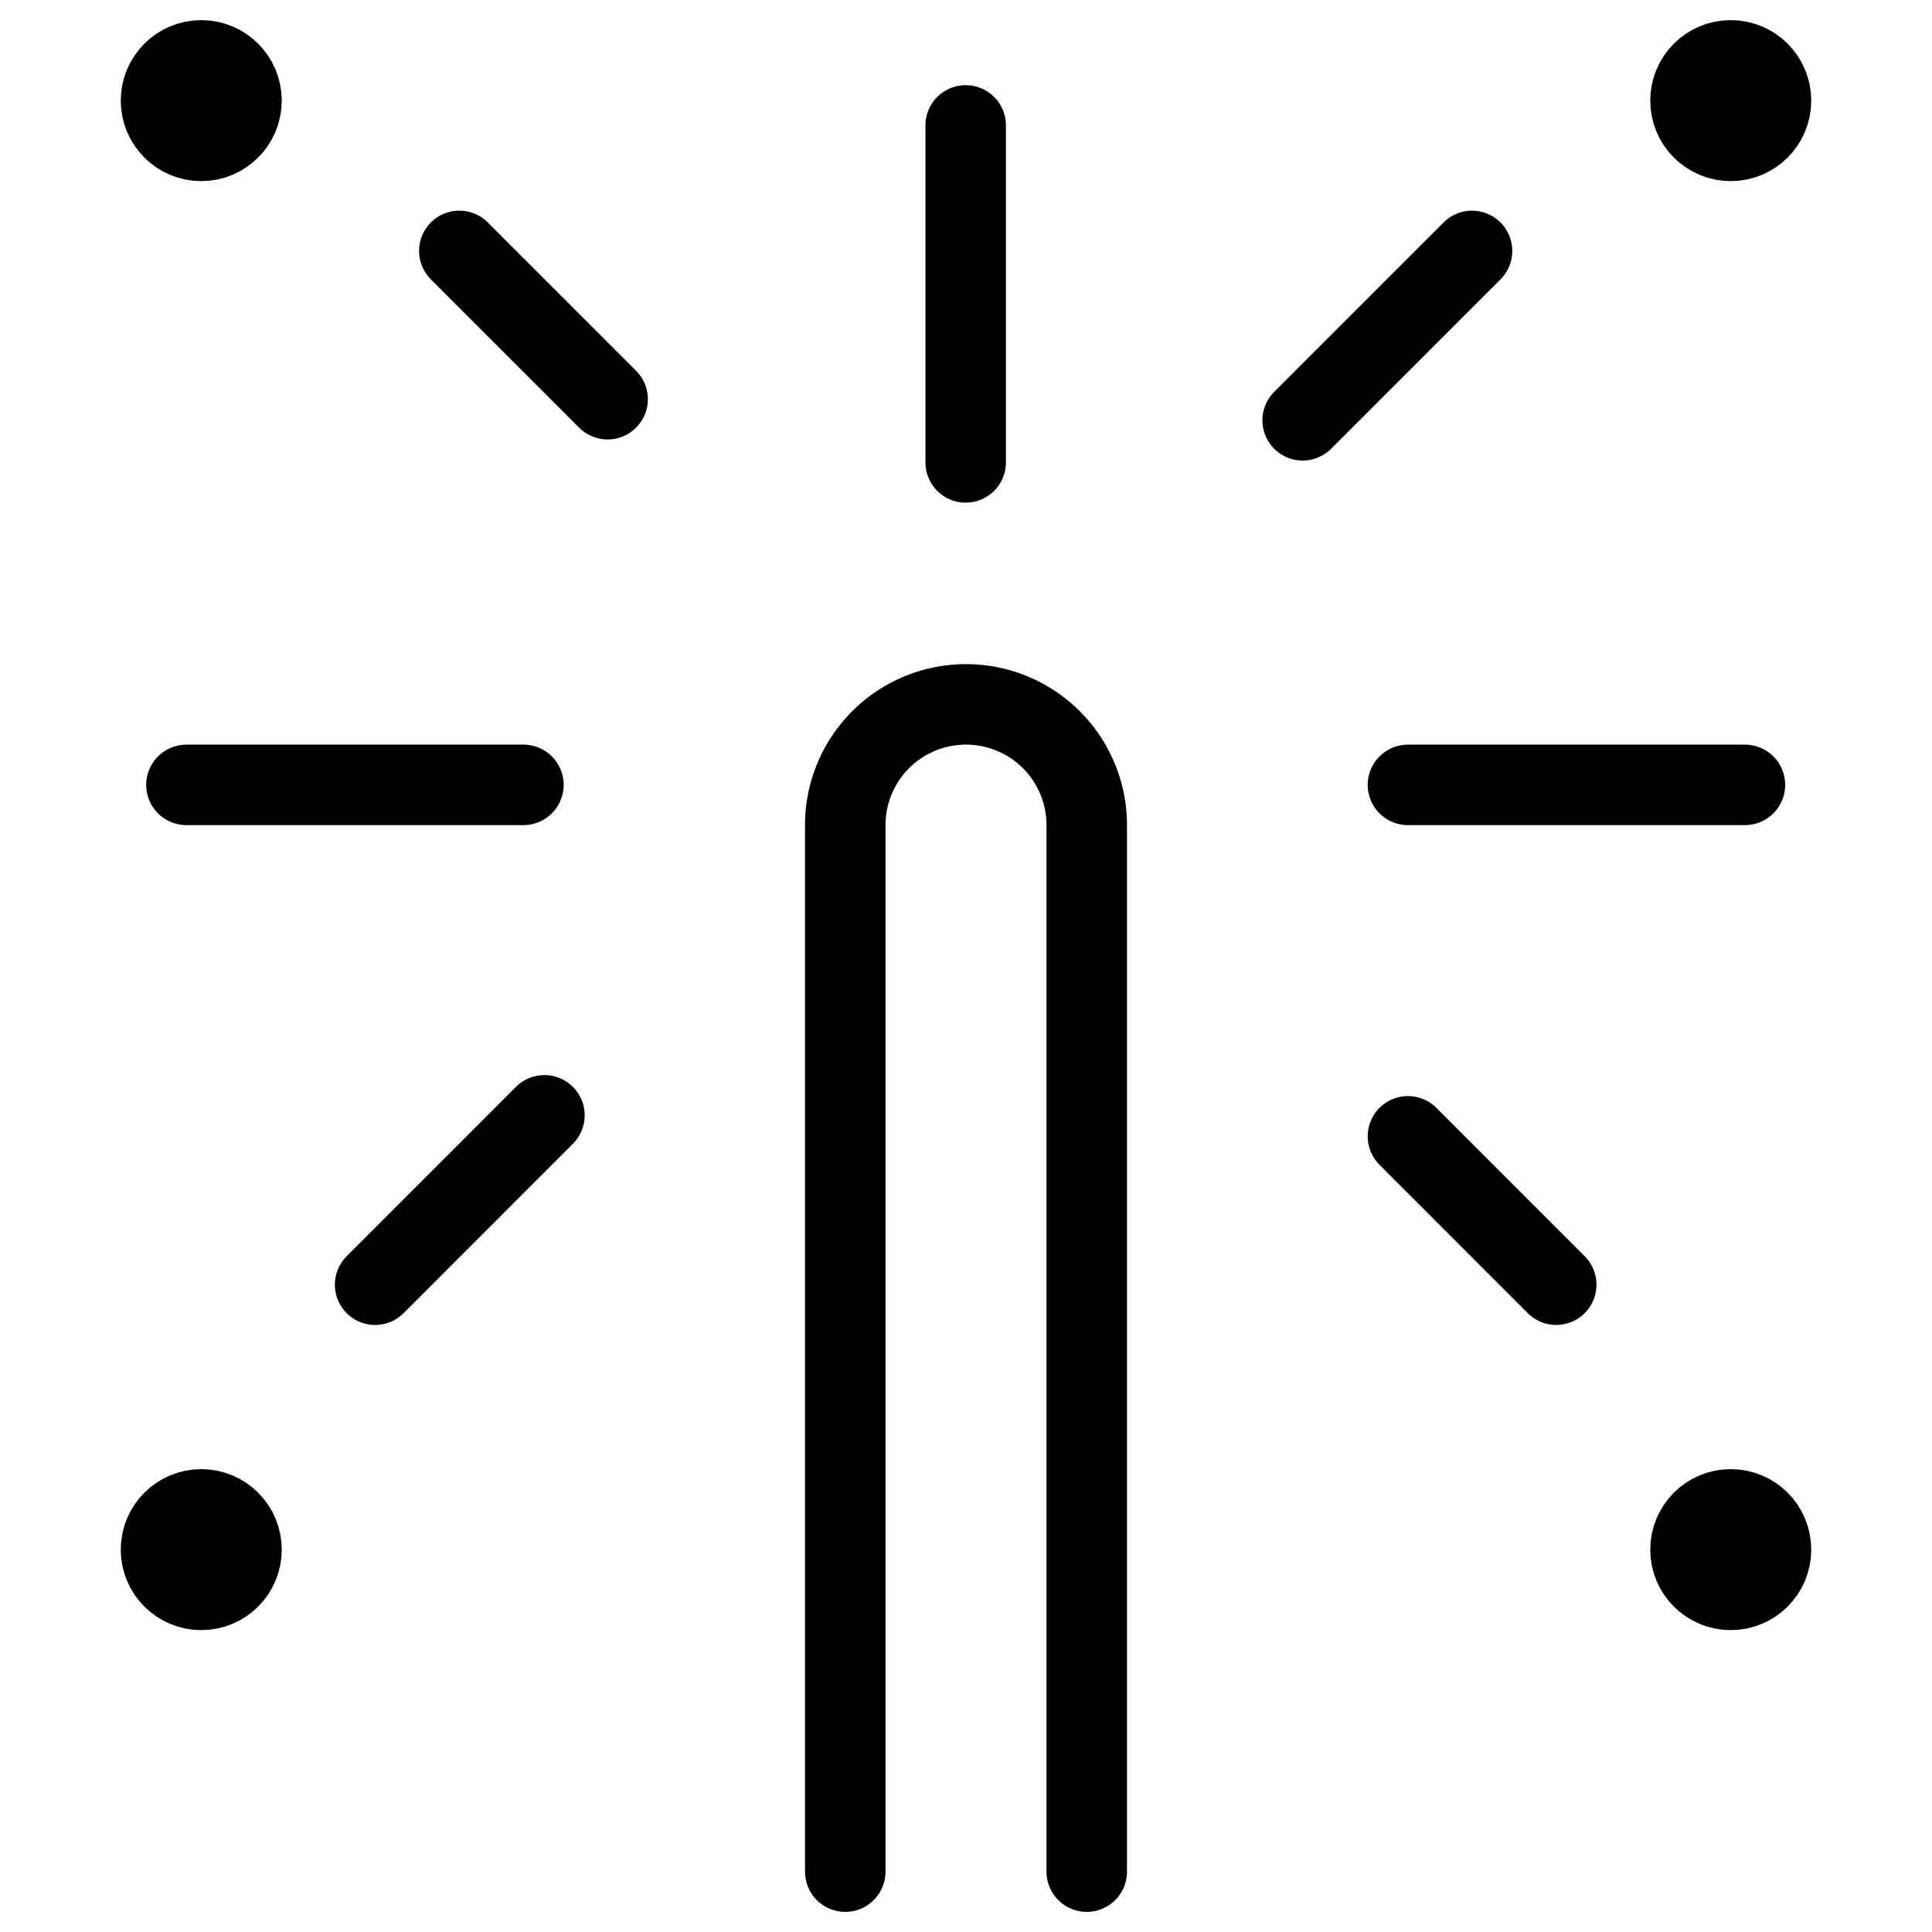
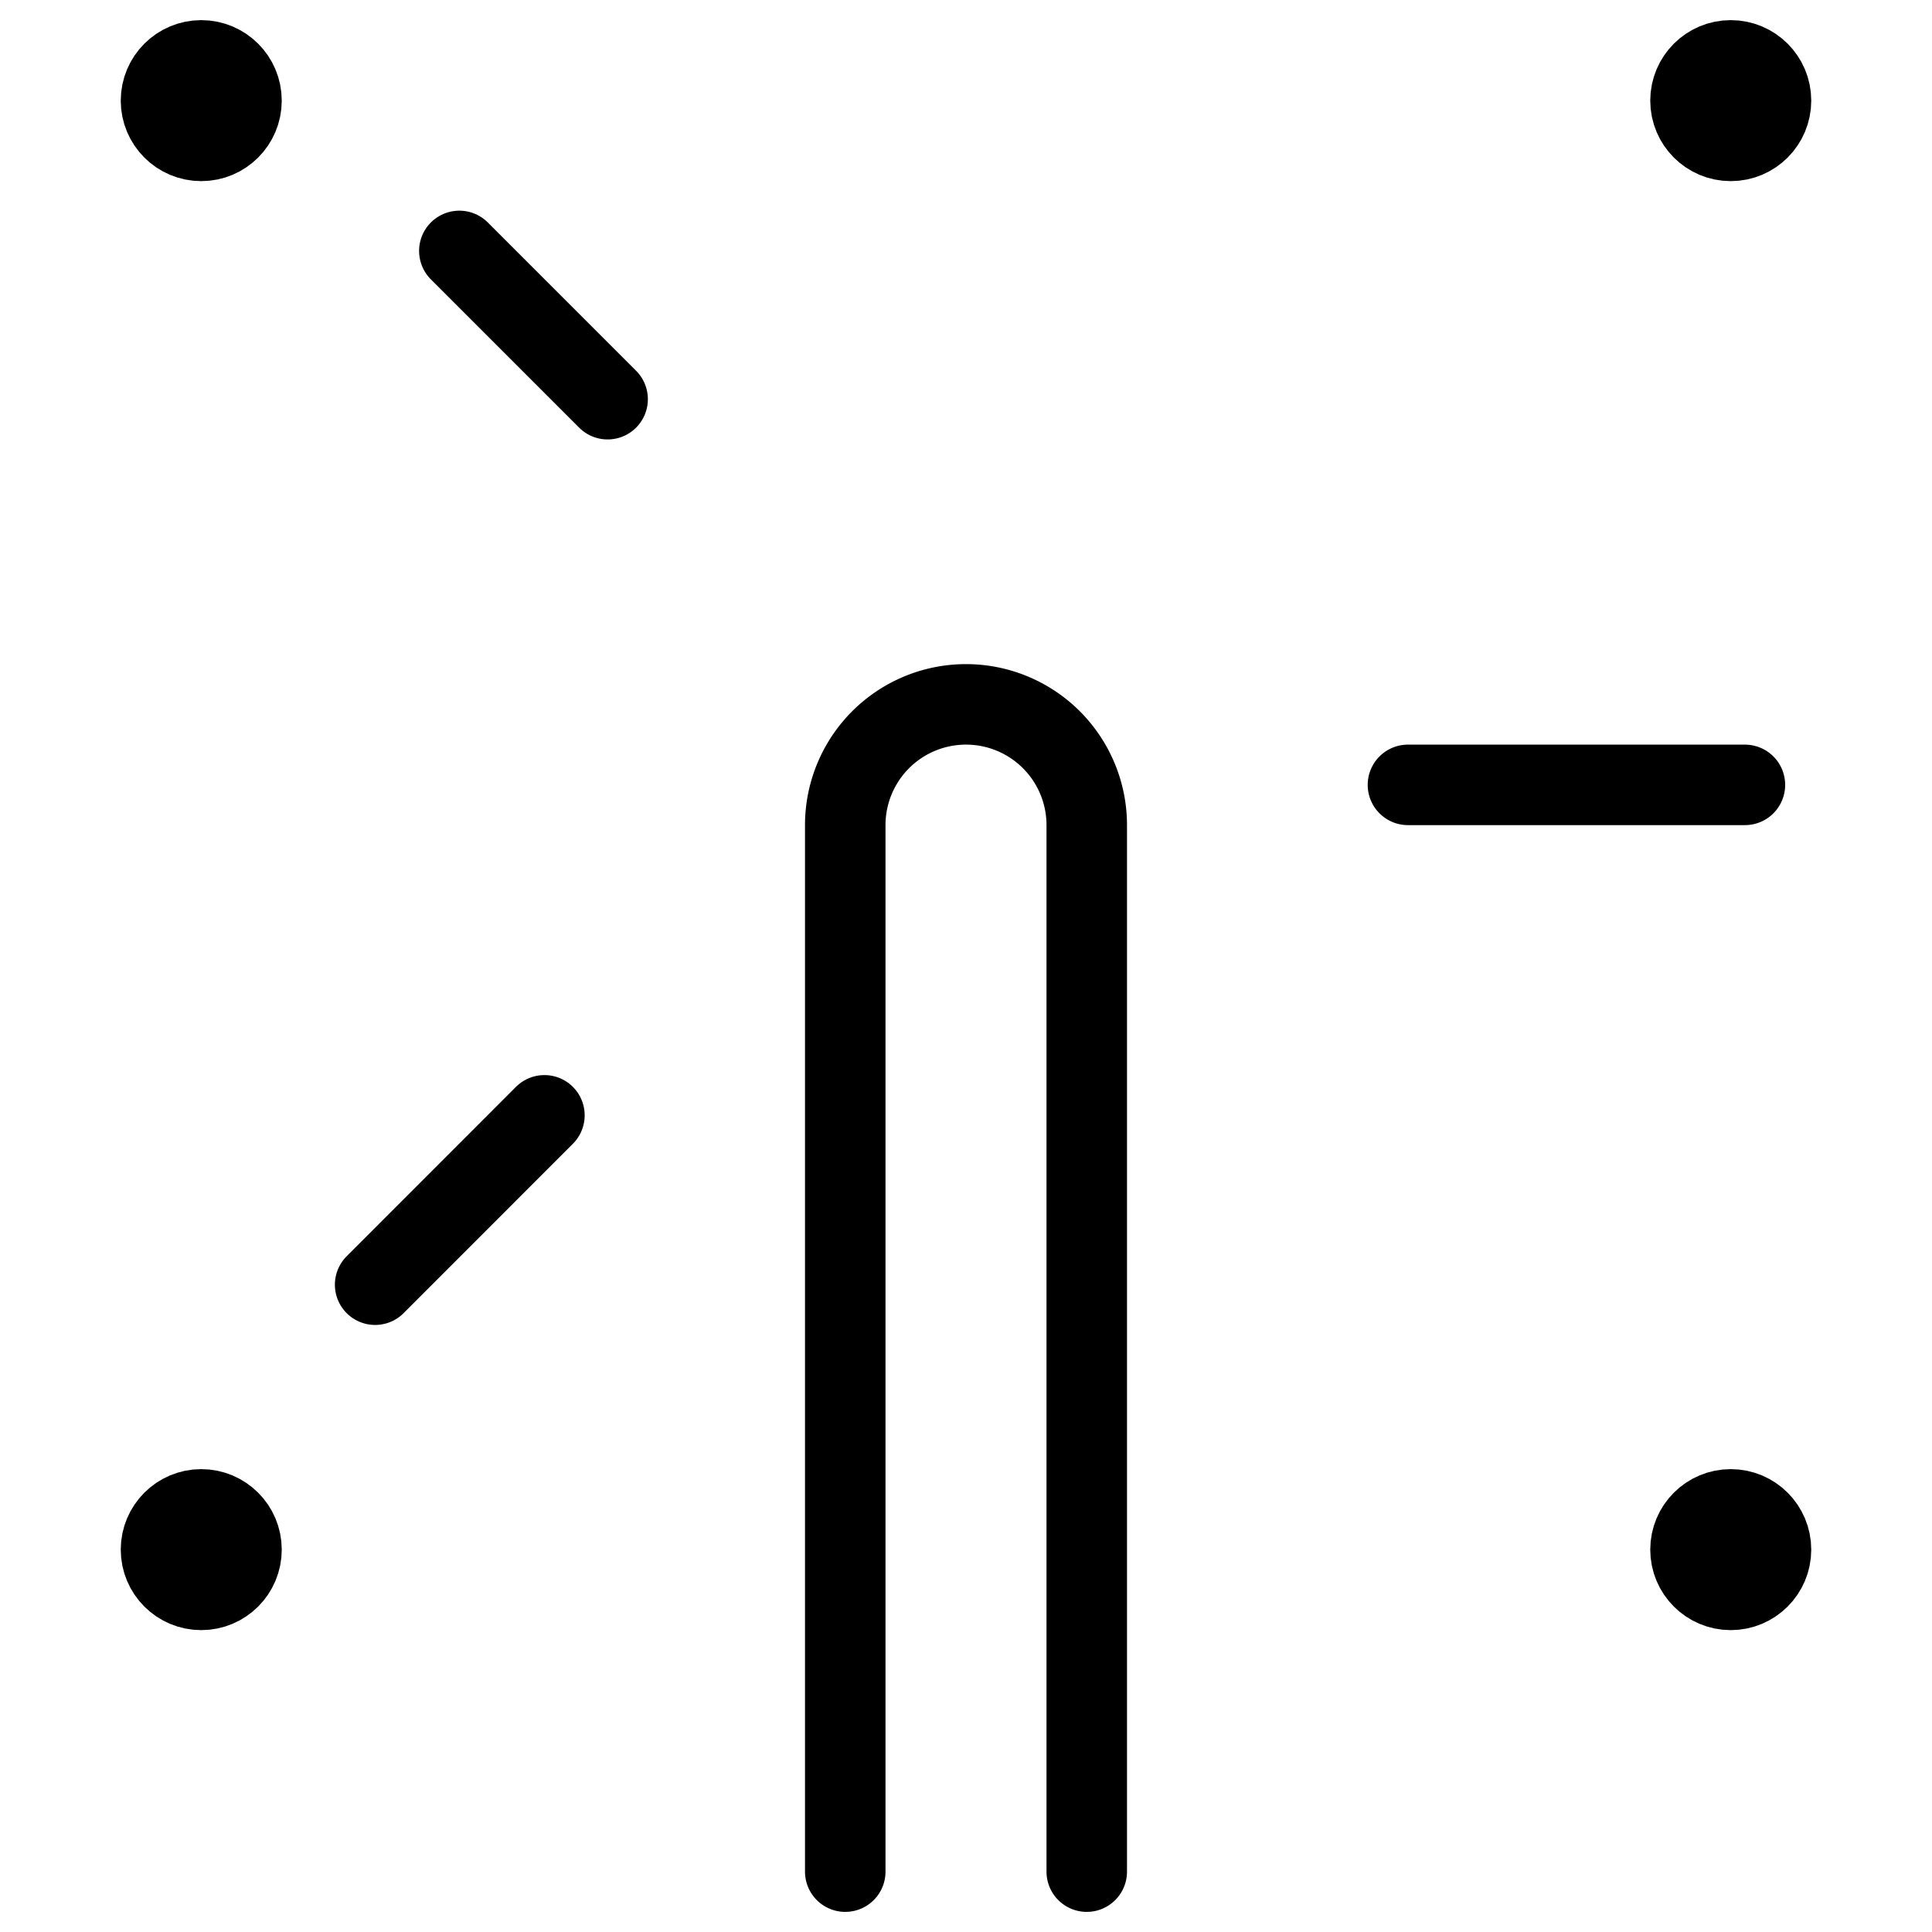
<svg xmlns="http://www.w3.org/2000/svg" viewBox="0 0 24 24">
  <g transform="matrix(1,0,0,1,0,0)">
    <defs>
      <style>.a{fill:none;stroke:#000000;stroke-linecap:round;stroke-linejoin:round;}</style>
    </defs>
    <title>firework-2</title>
    <circle class="a" cx="21.5" cy="19.25" r="0.5" />
    <circle class="a" cx="21.5" cy="1.25" r="0.5" />
    <circle class="a" cx="2.5" cy="1.25" r="0.5" />
    <circle class="a" cx="2.5" cy="19.25" r="0.5" />
    <path class="a" d="M13.5,23.25v-13a1.5,1.5,0,0,0-3,0v13" />
    <line class="a" x1="17.49" y1="9.75" x2="21.676" y2="9.75" />
-     <line class="a" x1="2.316" y1="9.75" x2="6.502" y2="9.75" />
-     <line class="a" x1="11.996" y1="5.744" x2="11.996" y2="1.558" />
-     <line class="a" x1="17.49" y1="14.116" x2="19.332" y2="15.959" />
    <line class="a" x1="5.706" y1="3.117" x2="7.548" y2="4.959" />
-     <line class="a" x1="16.182" y1="5.221" x2="18.286" y2="3.117" />
    <line class="a" x1="4.66" y1="15.959" x2="6.763" y2="13.855" />
  </g>
</svg>